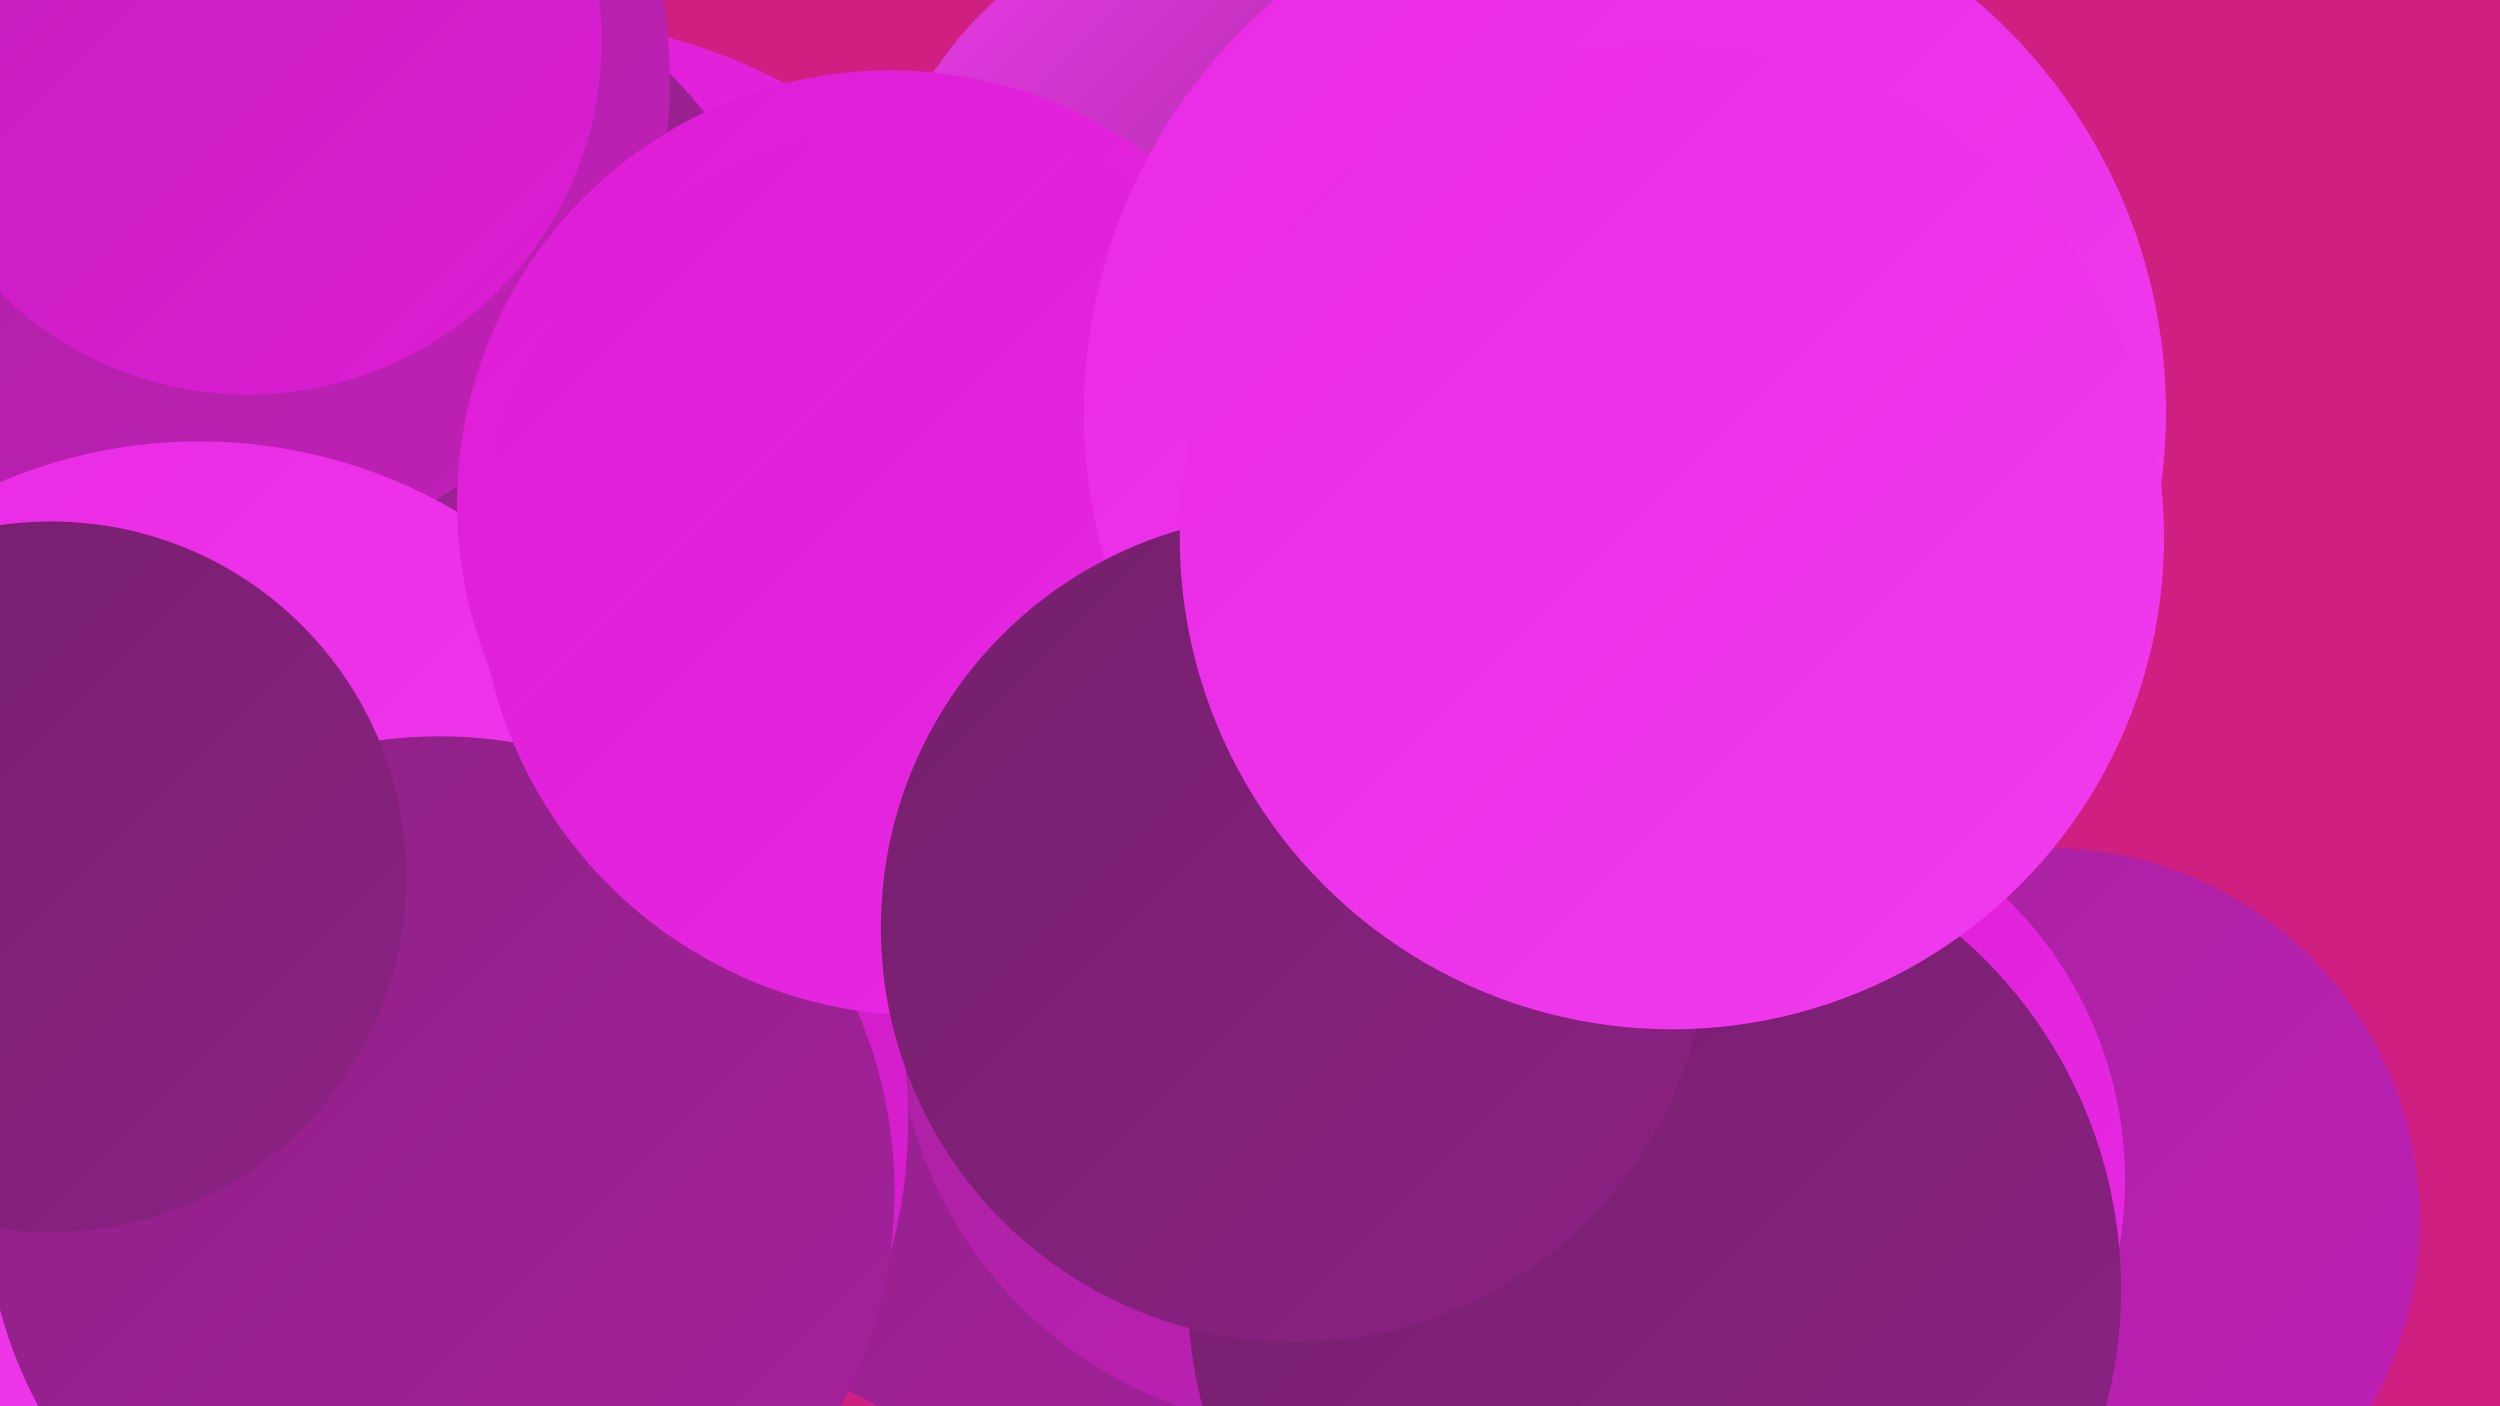
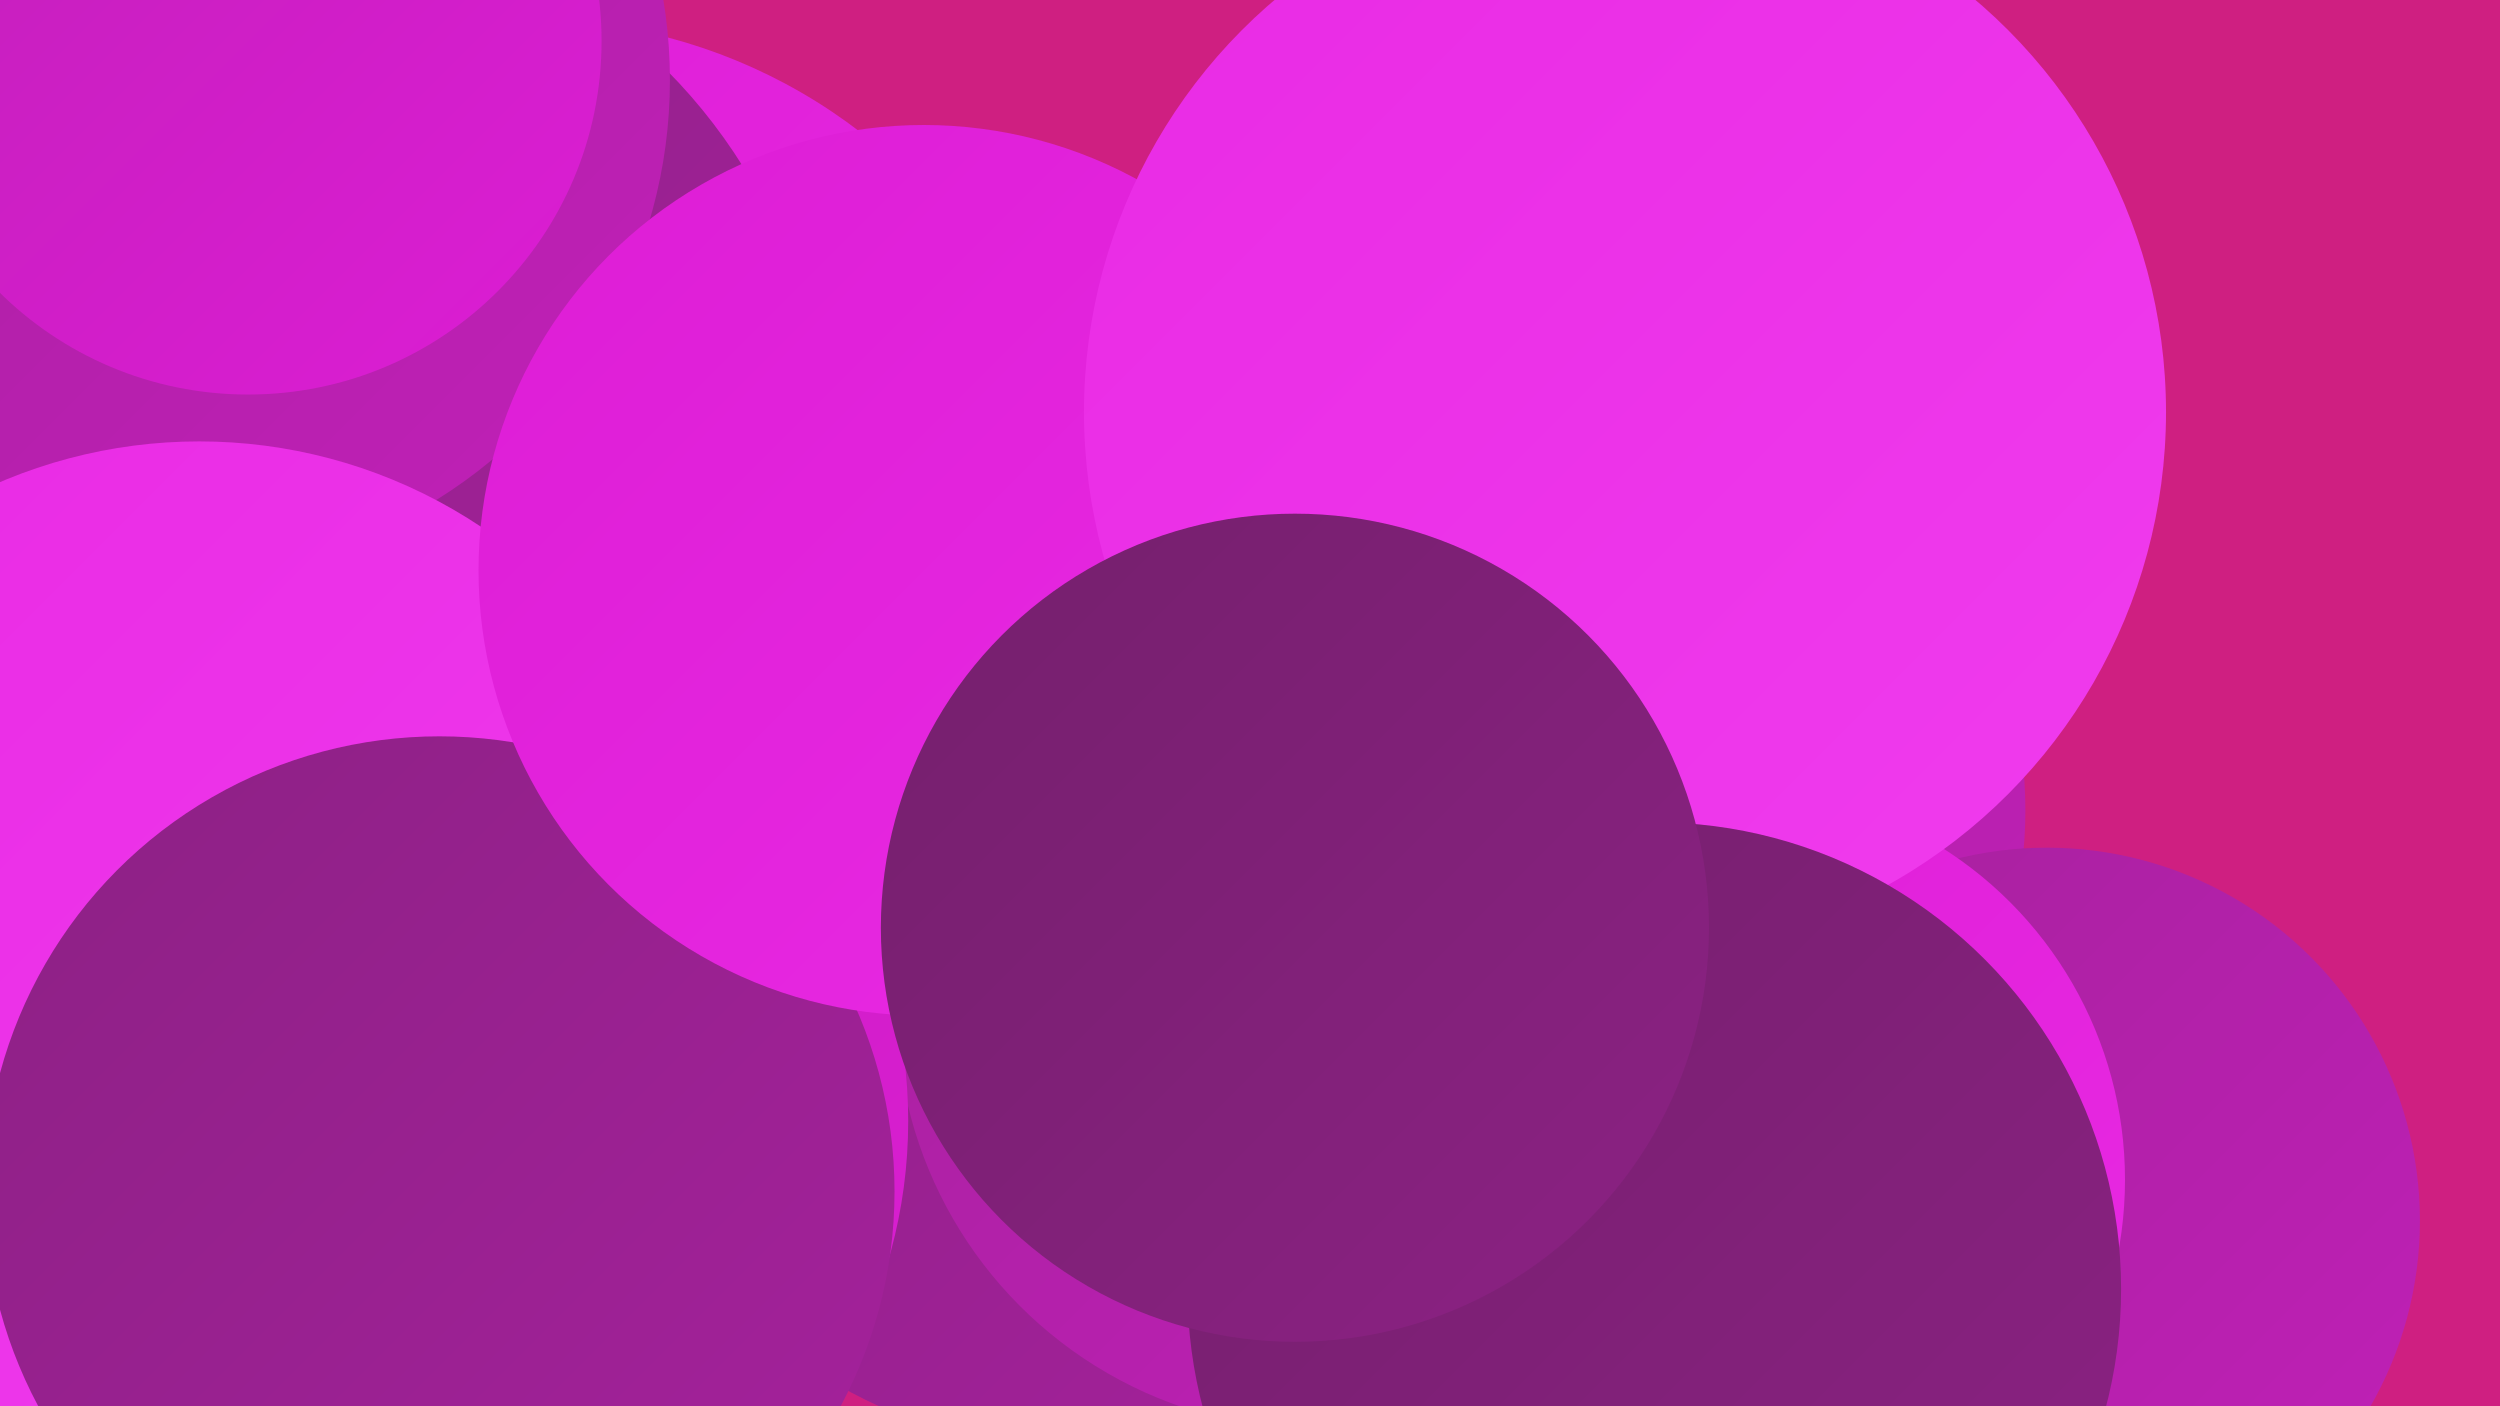
<svg xmlns="http://www.w3.org/2000/svg" width="1280" height="720">
  <defs>
    <linearGradient id="grad0" x1="0%" y1="0%" x2="100%" y2="100%">
      <stop offset="0%" style="stop-color:#74206c;stop-opacity:1" />
      <stop offset="100%" style="stop-color:#8c2184;stop-opacity:1" />
    </linearGradient>
    <linearGradient id="grad1" x1="0%" y1="0%" x2="100%" y2="100%">
      <stop offset="0%" style="stop-color:#8c2184;stop-opacity:1" />
      <stop offset="100%" style="stop-color:#a6219d;stop-opacity:1" />
    </linearGradient>
    <linearGradient id="grad2" x1="0%" y1="0%" x2="100%" y2="100%">
      <stop offset="0%" style="stop-color:#a6219d;stop-opacity:1" />
      <stop offset="100%" style="stop-color:#c120b8;stop-opacity:1" />
    </linearGradient>
    <linearGradient id="grad3" x1="0%" y1="0%" x2="100%" y2="100%">
      <stop offset="0%" style="stop-color:#c120b8;stop-opacity:1" />
      <stop offset="100%" style="stop-color:#dd1dd5;stop-opacity:1" />
    </linearGradient>
    <linearGradient id="grad4" x1="0%" y1="0%" x2="100%" y2="100%">
      <stop offset="0%" style="stop-color:#dd1dd5;stop-opacity:1" />
      <stop offset="100%" style="stop-color:#e92ae4;stop-opacity:1" />
    </linearGradient>
    <linearGradient id="grad5" x1="0%" y1="0%" x2="100%" y2="100%">
      <stop offset="0%" style="stop-color:#e92ae4;stop-opacity:1" />
      <stop offset="100%" style="stop-color:#f03cee;stop-opacity:1" />
    </linearGradient>
    <linearGradient id="grad6" x1="0%" y1="0%" x2="100%" y2="100%">
      <stop offset="0%" style="stop-color:#f03cee;stop-opacity:1" />
      <stop offset="100%" style="stop-color:#74206c;stop-opacity:1" />
    </linearGradient>
  </defs>
  <rect width="1280" height="720" fill="#cf1f81" />
  <circle cx="552" cy="495" r="247" fill="url(#grad1)" />
  <circle cx="675" cy="516" r="216" fill="url(#grad2)" />
  <circle cx="271" cy="288" r="278" fill="url(#grad4)" />
  <circle cx="210" cy="574" r="255" fill="url(#grad3)" />
  <circle cx="142" cy="234" r="281" fill="url(#grad1)" />
  <circle cx="814" cy="415" r="223" fill="url(#grad2)" />
  <circle cx="90" cy="41" r="253" fill="url(#grad2)" />
  <circle cx="1048" cy="625" r="191" fill="url(#grad2)" />
  <circle cx="102" cy="486" r="260" fill="url(#grad5)" />
-   <circle cx="646" cy="149" r="202" fill="url(#grad6)" />
-   <circle cx="456" cy="258" r="222" fill="url(#grad4)" />
  <circle cx="887" cy="604" r="201" fill="url(#grad4)" />
  <circle cx="225" cy="610" r="233" fill="url(#grad1)" />
  <circle cx="473" cy="292" r="228" fill="url(#grad4)" />
  <circle cx="832" cy="211" r="277" fill="url(#grad5)" />
  <circle cx="847" cy="660" r="239" fill="url(#grad0)" />
-   <circle cx="26" cy="449" r="182" fill="url(#grad0)" />
  <circle cx="663" cy="475" r="212" fill="url(#grad0)" />
-   <circle cx="856" cy="275" r="252" fill="url(#grad5)" />
  <circle cx="127" cy="21" r="181" fill="url(#grad3)" />
</svg>